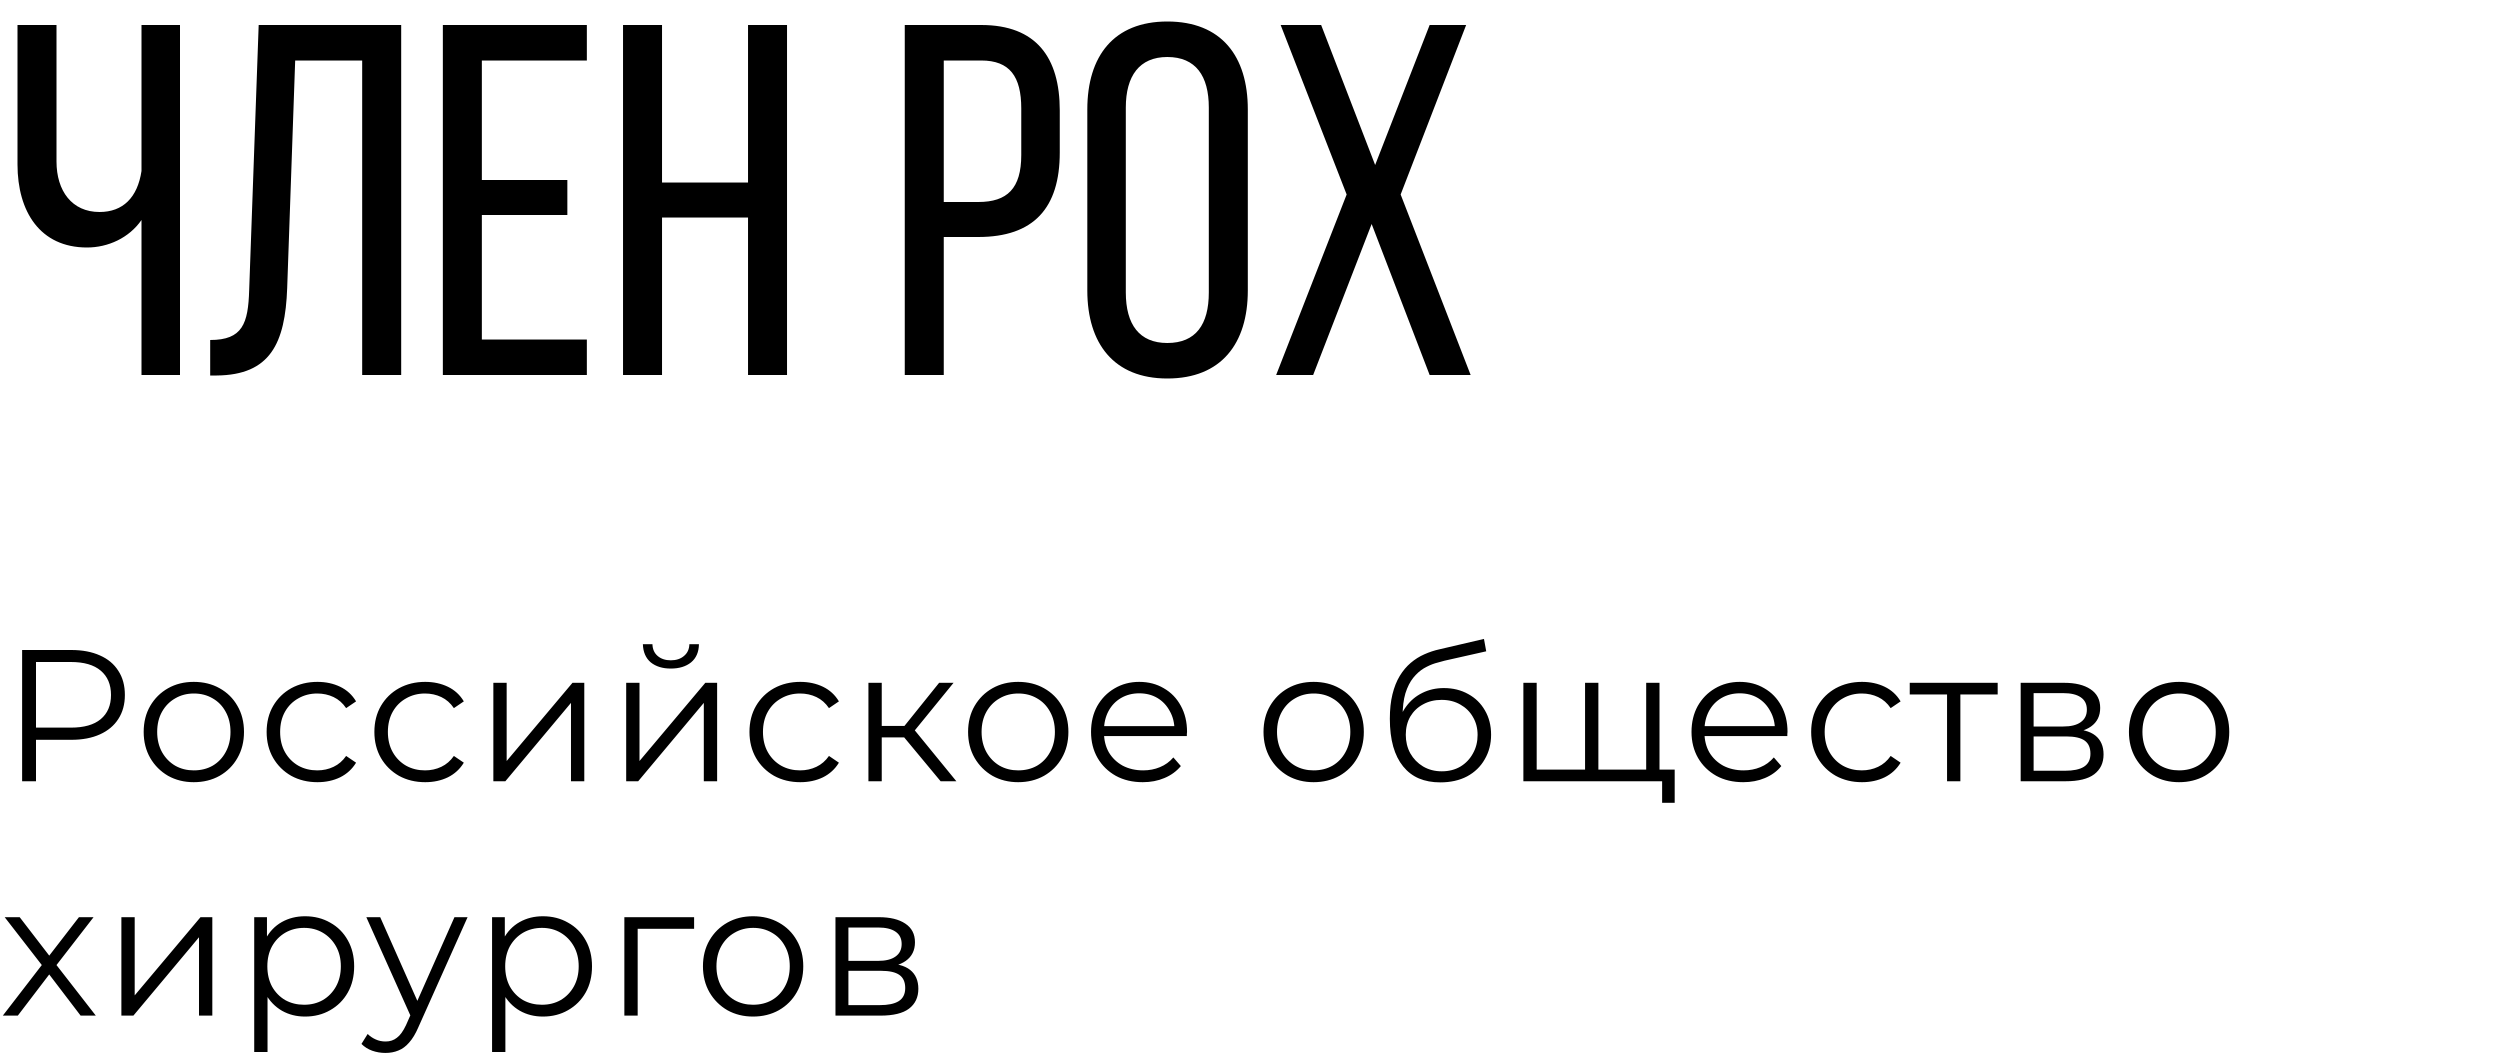
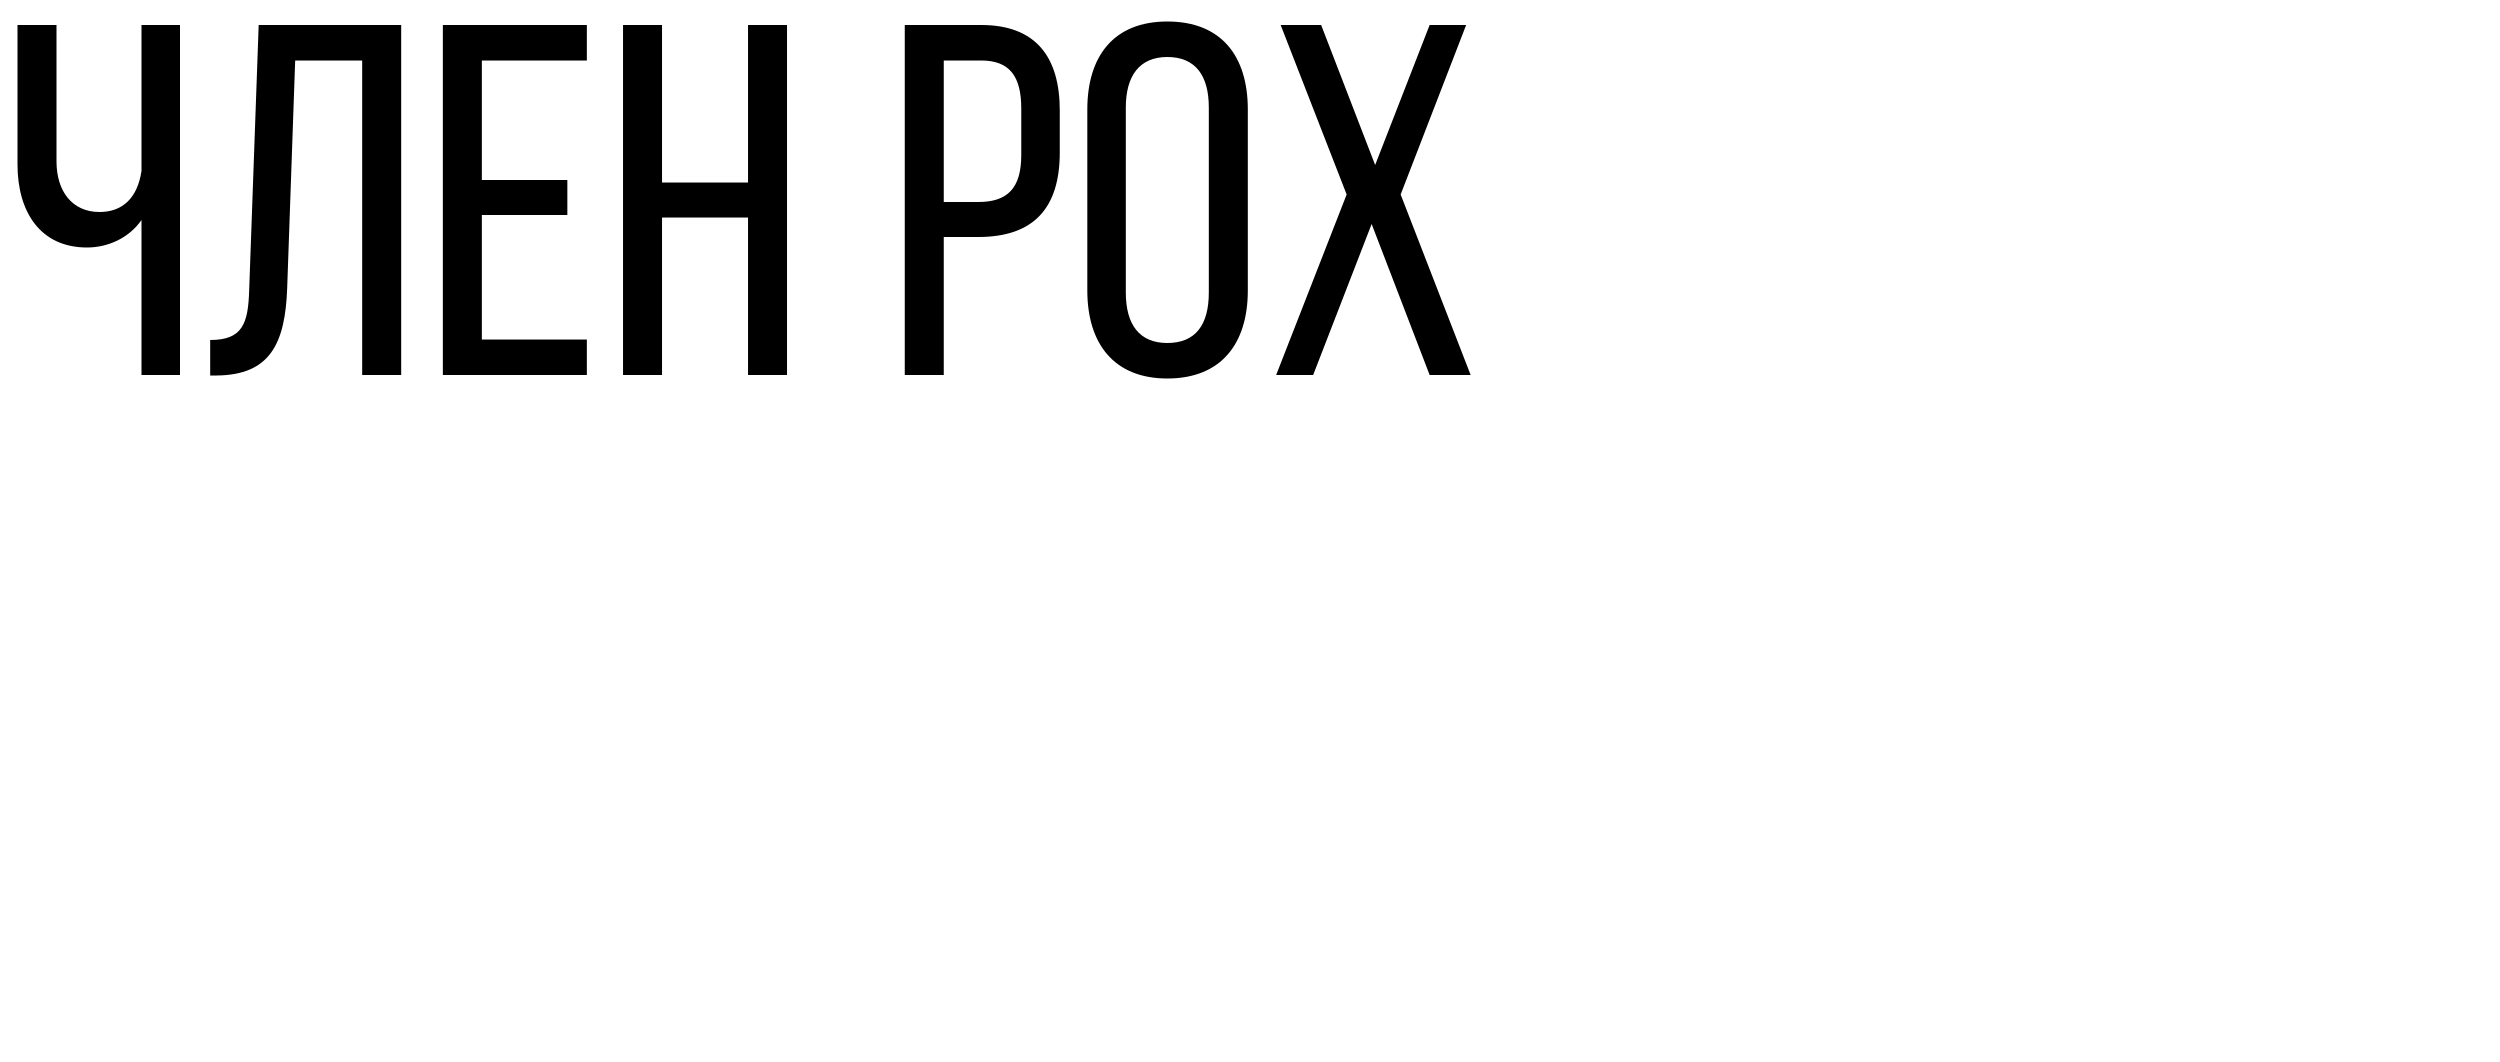
<svg xmlns="http://www.w3.org/2000/svg" width="320" height="136" viewBox="0 0 320 136" fill="none">
  <path d="M18.112 48V28.16C16.512 30.464 13.824 31.68 11.136 31.68C5.12 31.68 2.24 27.072 2.24 21.056V3.2H7.232V20.672C7.232 24.448 9.216 27.136 12.736 27.136C15.744 27.136 17.6 25.28 18.112 21.888V3.2H23.04V48H18.112ZM46.359 7.744H37.783L36.76 36.864C36.504 43.968 34.584 48 27.735 48.064H26.904V43.52C31.064 43.52 31.767 41.408 31.895 37.12L33.111 3.2H51.352V48H46.359V7.744ZM61.677 23.04H72.621V27.52H61.677V43.456H75.117V48H56.685V3.2H75.117V7.744H61.677V23.04ZM95.748 27.84H84.74V48H79.748V3.2H84.74V23.36H95.748V3.2H100.74V48H95.748V27.84ZM115.81 3.2H125.602C132.642 3.2 135.65 7.36 135.65 14.144V19.52C135.65 26.624 132.322 30.336 125.218 30.336H120.802V48H115.81V3.2ZM120.802 25.856H125.218C128.93 25.856 130.722 24.128 130.722 19.84V13.888C130.722 9.792 129.25 7.744 125.602 7.744H120.802V25.856ZM139.176 37.184V14.016C139.176 7.168 142.568 2.752 149.416 2.752C156.328 2.752 159.72 7.168 159.72 14.016V37.184C159.72 43.968 156.328 48.448 149.416 48.448C142.568 48.448 139.176 43.968 139.176 37.184ZM144.104 13.76V37.44C144.104 41.536 145.832 43.904 149.416 43.904C153.064 43.904 154.728 41.536 154.728 37.44V13.76C154.728 9.728 153.064 7.296 149.416 7.296C145.832 7.296 144.104 9.728 144.104 13.76ZM182.995 48L175.571 28.672L168.083 48H163.347L172.371 24.896L163.923 3.2H169.107L176.019 21.12L182.995 3.2H187.667L179.283 24.896L188.243 48H182.995Z" fill="black" />
-   <path d="M2.832 100V83.2H9.12C10.544 83.2 11.768 83.432 12.792 83.896C13.816 84.344 14.6 85 15.144 85.864C15.704 86.712 15.984 87.744 15.984 88.96C15.984 90.144 15.704 91.168 15.144 92.032C14.6 92.88 13.816 93.536 12.792 94C11.768 94.464 10.544 94.696 9.12 94.696H3.816L4.608 93.856V100H2.832ZM4.608 94L3.816 93.136H9.072C10.752 93.136 12.024 92.776 12.888 92.056C13.768 91.32 14.208 90.288 14.208 88.96C14.208 87.616 13.768 86.576 12.888 85.84C12.024 85.104 10.752 84.736 9.072 84.736H3.816L4.608 83.896V94ZM24.799 100.12C23.583 100.12 22.487 99.848 21.511 99.304C20.551 98.744 19.791 97.984 19.231 97.024C18.671 96.048 18.391 94.936 18.391 93.688C18.391 92.424 18.671 91.312 19.231 90.352C19.791 89.392 20.551 88.64 21.511 88.096C22.471 87.552 23.567 87.28 24.799 87.28C26.047 87.28 27.151 87.552 28.111 88.096C29.087 88.64 29.847 89.392 30.391 90.352C30.951 91.312 31.231 92.424 31.231 93.688C31.231 94.936 30.951 96.048 30.391 97.024C29.847 97.984 29.087 98.744 28.111 99.304C27.135 99.848 26.031 100.12 24.799 100.12ZM24.799 98.608C25.711 98.608 26.519 98.408 27.223 98.008C27.927 97.592 28.479 97.016 28.879 96.28C29.295 95.528 29.503 94.664 29.503 93.688C29.503 92.696 29.295 91.832 28.879 91.096C28.479 90.36 27.927 89.792 27.223 89.392C26.519 88.976 25.719 88.768 24.823 88.768C23.927 88.768 23.127 88.976 22.423 89.392C21.719 89.792 21.159 90.36 20.743 91.096C20.327 91.832 20.119 92.696 20.119 93.688C20.119 94.664 20.327 95.528 20.743 96.28C21.159 97.016 21.719 97.592 22.423 98.008C23.127 98.408 23.919 98.608 24.799 98.608ZM40.633 100.12C39.385 100.12 38.265 99.848 37.273 99.304C36.297 98.744 35.529 97.984 34.969 97.024C34.409 96.048 34.129 94.936 34.129 93.688C34.129 92.424 34.409 91.312 34.969 90.352C35.529 89.392 36.297 88.64 37.273 88.096C38.265 87.552 39.385 87.28 40.633 87.28C41.705 87.28 42.673 87.488 43.537 87.904C44.401 88.32 45.081 88.944 45.577 89.776L44.305 90.64C43.873 90 43.337 89.528 42.697 89.224C42.057 88.92 41.361 88.768 40.609 88.768C39.713 88.768 38.905 88.976 38.185 89.392C37.465 89.792 36.897 90.36 36.481 91.096C36.065 91.832 35.857 92.696 35.857 93.688C35.857 94.68 36.065 95.544 36.481 96.28C36.897 97.016 37.465 97.592 38.185 98.008C38.905 98.408 39.713 98.608 40.609 98.608C41.361 98.608 42.057 98.456 42.697 98.152C43.337 97.848 43.873 97.384 44.305 96.76L45.577 97.624C45.081 98.44 44.401 99.064 43.537 99.496C42.673 99.912 41.705 100.12 40.633 100.12ZM54.425 100.12C53.177 100.12 52.057 99.848 51.065 99.304C50.089 98.744 49.321 97.984 48.761 97.024C48.201 96.048 47.921 94.936 47.921 93.688C47.921 92.424 48.201 91.312 48.761 90.352C49.321 89.392 50.089 88.64 51.065 88.096C52.057 87.552 53.177 87.28 54.425 87.28C55.497 87.28 56.465 87.488 57.329 87.904C58.193 88.32 58.873 88.944 59.369 89.776L58.097 90.64C57.665 90 57.129 89.528 56.489 89.224C55.849 88.92 55.153 88.768 54.401 88.768C53.505 88.768 52.697 88.976 51.977 89.392C51.257 89.792 50.689 90.36 50.273 91.096C49.857 91.832 49.649 92.696 49.649 93.688C49.649 94.68 49.857 95.544 50.273 96.28C50.689 97.016 51.257 97.592 51.977 98.008C52.697 98.408 53.505 98.608 54.401 98.608C55.153 98.608 55.849 98.456 56.489 98.152C57.129 97.848 57.665 97.384 58.097 96.76L59.369 97.624C58.873 98.44 58.193 99.064 57.329 99.496C56.465 99.912 55.497 100.12 54.425 100.12ZM63.149 100V87.4H64.853V97.408L73.277 87.4H74.789V100H73.085V89.968L64.685 100H63.149ZM80.152 100V87.4H81.856V97.408L90.28 87.4H91.792V100H90.088V89.968L81.688 100H80.152ZM85.864 85.576C84.808 85.576 83.952 85.312 83.296 84.784C82.656 84.24 82.32 83.464 82.288 82.456H83.512C83.528 83.096 83.752 83.6 84.184 83.968C84.616 84.336 85.176 84.52 85.864 84.52C86.552 84.52 87.112 84.336 87.544 83.968C87.992 83.6 88.224 83.096 88.24 82.456H89.464C89.448 83.464 89.112 84.24 88.456 84.784C87.8 85.312 86.936 85.576 85.864 85.576ZM102.436 100.12C101.188 100.12 100.068 99.848 99.076 99.304C98.1 98.744 97.332 97.984 96.772 97.024C96.212 96.048 95.932 94.936 95.932 93.688C95.932 92.424 96.212 91.312 96.772 90.352C97.332 89.392 98.1 88.64 99.076 88.096C100.068 87.552 101.188 87.28 102.436 87.28C103.508 87.28 104.476 87.488 105.34 87.904C106.204 88.32 106.884 88.944 107.38 89.776L106.108 90.64C105.676 90 105.14 89.528 104.5 89.224C103.86 88.92 103.164 88.768 102.412 88.768C101.516 88.768 100.708 88.976 99.988 89.392C99.268 89.792 98.7 90.36 98.284 91.096C97.868 91.832 97.66 92.696 97.66 93.688C97.66 94.68 97.868 95.544 98.284 96.28C98.7 97.016 99.268 97.592 99.988 98.008C100.708 98.408 101.516 98.608 102.412 98.608C103.164 98.608 103.86 98.456 104.5 98.152C105.14 97.848 105.676 97.384 106.108 96.76L107.38 97.624C106.884 98.44 106.204 99.064 105.34 99.496C104.476 99.912 103.508 100.12 102.436 100.12ZM120.399 100L115.215 93.76L116.631 92.92L122.415 100H120.399ZM111.159 100V87.4H112.863V100H111.159ZM112.335 94.384V92.92H116.391V94.384H112.335ZM116.775 93.88L115.191 93.64L120.207 87.4H122.055L116.775 93.88ZM130.323 100.12C129.107 100.12 128.011 99.848 127.035 99.304C126.075 98.744 125.315 97.984 124.755 97.024C124.195 96.048 123.915 94.936 123.915 93.688C123.915 92.424 124.195 91.312 124.755 90.352C125.315 89.392 126.075 88.64 127.035 88.096C127.995 87.552 129.091 87.28 130.323 87.28C131.571 87.28 132.675 87.552 133.635 88.096C134.611 88.64 135.371 89.392 135.915 90.352C136.475 91.312 136.755 92.424 136.755 93.688C136.755 94.936 136.475 96.048 135.915 97.024C135.371 97.984 134.611 98.744 133.635 99.304C132.659 99.848 131.555 100.12 130.323 100.12ZM130.323 98.608C131.235 98.608 132.043 98.408 132.747 98.008C133.451 97.592 134.003 97.016 134.403 96.28C134.819 95.528 135.027 94.664 135.027 93.688C135.027 92.696 134.819 91.832 134.403 91.096C134.003 90.36 133.451 89.792 132.747 89.392C132.043 88.976 131.243 88.768 130.347 88.768C129.451 88.768 128.651 88.976 127.947 89.392C127.243 89.792 126.683 90.36 126.267 91.096C125.851 91.832 125.643 92.696 125.643 93.688C125.643 94.664 125.851 95.528 126.267 96.28C126.683 97.016 127.243 97.592 127.947 98.008C128.651 98.408 129.443 98.608 130.323 98.608ZM146.277 100.12C144.965 100.12 143.813 99.848 142.821 99.304C141.829 98.744 141.053 97.984 140.493 97.024C139.933 96.048 139.653 94.936 139.653 93.688C139.653 92.44 139.917 91.336 140.445 90.376C140.989 89.416 141.725 88.664 142.653 88.12C143.597 87.56 144.653 87.28 145.821 87.28C147.005 87.28 148.053 87.552 148.965 88.096C149.893 88.624 150.621 89.376 151.149 90.352C151.677 91.312 151.941 92.424 151.941 93.688C151.941 93.768 151.933 93.856 151.917 93.952C151.917 94.032 151.917 94.12 151.917 94.216H140.949V92.944H151.005L150.333 93.448C150.333 92.536 150.133 91.728 149.733 91.024C149.349 90.304 148.821 89.744 148.149 89.344C147.477 88.944 146.701 88.744 145.821 88.744C144.957 88.744 144.181 88.944 143.493 89.344C142.805 89.744 142.269 90.304 141.885 91.024C141.501 91.744 141.309 92.568 141.309 93.496V93.76C141.309 94.72 141.517 95.568 141.933 96.304C142.365 97.024 142.957 97.592 143.709 98.008C144.477 98.408 145.349 98.608 146.325 98.608C147.093 98.608 147.805 98.472 148.461 98.2C149.133 97.928 149.709 97.512 150.189 96.952L151.149 98.056C150.589 98.728 149.885 99.24 149.037 99.592C148.205 99.944 147.285 100.12 146.277 100.12ZM168.138 100.12C166.922 100.12 165.826 99.848 164.85 99.304C163.89 98.744 163.13 97.984 162.57 97.024C162.01 96.048 161.73 94.936 161.73 93.688C161.73 92.424 162.01 91.312 162.57 90.352C163.13 89.392 163.89 88.64 164.85 88.096C165.81 87.552 166.906 87.28 168.138 87.28C169.386 87.28 170.49 87.552 171.45 88.096C172.426 88.64 173.186 89.392 173.73 90.352C174.29 91.312 174.57 92.424 174.57 93.688C174.57 94.936 174.29 96.048 173.73 97.024C173.186 97.984 172.426 98.744 171.45 99.304C170.474 99.848 169.37 100.12 168.138 100.12ZM168.138 98.608C169.05 98.608 169.858 98.408 170.562 98.008C171.266 97.592 171.818 97.016 172.218 96.28C172.634 95.528 172.842 94.664 172.842 93.688C172.842 92.696 172.634 91.832 172.218 91.096C171.818 90.36 171.266 89.792 170.562 89.392C169.858 88.976 169.058 88.768 168.162 88.768C167.266 88.768 166.466 88.976 165.762 89.392C165.058 89.792 164.498 90.36 164.082 91.096C163.666 91.832 163.458 92.696 163.458 93.688C163.458 94.664 163.666 95.528 164.082 96.28C164.498 97.016 165.058 97.592 165.762 98.008C166.466 98.408 167.258 98.608 168.138 98.608ZM184.356 100.144C183.332 100.144 182.42 99.976 181.62 99.64C180.836 99.304 180.164 98.792 179.604 98.104C179.044 97.416 178.62 96.568 178.332 95.56C178.044 94.536 177.9 93.352 177.9 92.008C177.9 90.808 178.012 89.76 178.236 88.864C178.46 87.952 178.772 87.168 179.172 86.512C179.572 85.856 180.036 85.304 180.564 84.856C181.108 84.392 181.692 84.024 182.316 83.752C182.956 83.464 183.612 83.248 184.284 83.104L189.948 81.784L190.236 83.368L184.908 84.568C184.572 84.648 184.164 84.76 183.684 84.904C183.22 85.048 182.74 85.264 182.244 85.552C181.764 85.84 181.316 86.24 180.9 86.752C180.484 87.264 180.148 87.928 179.892 88.744C179.652 89.544 179.532 90.544 179.532 91.744C179.532 92 179.54 92.208 179.556 92.368C179.572 92.512 179.588 92.672 179.604 92.848C179.636 93.008 179.66 93.248 179.676 93.568L178.932 92.944C179.108 91.968 179.468 91.12 180.012 90.4C180.556 89.664 181.236 89.096 182.052 88.696C182.884 88.28 183.804 88.072 184.812 88.072C185.98 88.072 187.02 88.328 187.932 88.84C188.844 89.336 189.556 90.032 190.068 90.928C190.596 91.824 190.86 92.864 190.86 94.048C190.86 95.216 190.588 96.264 190.044 97.192C189.516 98.12 188.764 98.848 187.788 99.376C186.812 99.888 185.668 100.144 184.356 100.144ZM184.548 98.728C185.444 98.728 186.236 98.528 186.924 98.128C187.612 97.712 188.148 97.152 188.532 96.448C188.932 95.744 189.132 94.952 189.132 94.072C189.132 93.208 188.932 92.44 188.532 91.768C188.148 91.096 187.612 90.568 186.924 90.184C186.236 89.784 185.436 89.584 184.524 89.584C183.628 89.584 182.836 89.776 182.148 90.16C181.46 90.528 180.916 91.048 180.516 91.72C180.132 92.392 179.94 93.168 179.94 94.048C179.94 94.928 180.132 95.72 180.516 96.424C180.916 97.128 181.46 97.688 182.148 98.104C182.852 98.52 183.652 98.728 184.548 98.728ZM203.272 98.512L202.888 98.968V87.4H204.592V98.968L204.136 98.512H211.168L210.712 98.968V87.4H212.416V100H194.992V87.4H196.696V98.968L196.264 98.512H203.272ZM212.752 102.76V99.544L213.184 100H210.616V98.512H214.36V102.76H212.752ZM223.138 100.12C221.826 100.12 220.674 99.848 219.682 99.304C218.69 98.744 217.914 97.984 217.354 97.024C216.794 96.048 216.514 94.936 216.514 93.688C216.514 92.44 216.778 91.336 217.306 90.376C217.85 89.416 218.586 88.664 219.514 88.12C220.458 87.56 221.514 87.28 222.682 87.28C223.866 87.28 224.914 87.552 225.826 88.096C226.754 88.624 227.482 89.376 228.01 90.352C228.538 91.312 228.802 92.424 228.802 93.688C228.802 93.768 228.794 93.856 228.778 93.952C228.778 94.032 228.778 94.12 228.778 94.216H217.81V92.944H227.866L227.194 93.448C227.194 92.536 226.994 91.728 226.594 91.024C226.21 90.304 225.682 89.744 225.01 89.344C224.338 88.944 223.562 88.744 222.682 88.744C221.818 88.744 221.042 88.944 220.354 89.344C219.666 89.744 219.13 90.304 218.746 91.024C218.362 91.744 218.17 92.568 218.17 93.496V93.76C218.17 94.72 218.378 95.568 218.794 96.304C219.226 97.024 219.818 97.592 220.57 98.008C221.338 98.408 222.21 98.608 223.186 98.608C223.954 98.608 224.666 98.472 225.322 98.2C225.994 97.928 226.57 97.512 227.05 96.952L228.01 98.056C227.45 98.728 226.746 99.24 225.898 99.592C225.066 99.944 224.146 100.12 223.138 100.12ZM238.334 100.12C237.086 100.12 235.966 99.848 234.974 99.304C233.998 98.744 233.23 97.984 232.67 97.024C232.11 96.048 231.83 94.936 231.83 93.688C231.83 92.424 232.11 91.312 232.67 90.352C233.23 89.392 233.998 88.64 234.974 88.096C235.966 87.552 237.086 87.28 238.334 87.28C239.406 87.28 240.374 87.488 241.238 87.904C242.102 88.32 242.782 88.944 243.278 89.776L242.006 90.64C241.574 90 241.038 89.528 240.398 89.224C239.758 88.92 239.062 88.768 238.31 88.768C237.414 88.768 236.606 88.976 235.886 89.392C235.166 89.792 234.598 90.36 234.182 91.096C233.766 91.832 233.558 92.696 233.558 93.688C233.558 94.68 233.766 95.544 234.182 96.28C234.598 97.016 235.166 97.592 235.886 98.008C236.606 98.408 237.414 98.608 238.31 98.608C239.062 98.608 239.758 98.456 240.398 98.152C241.038 97.848 241.574 97.384 242.006 96.76L243.278 97.624C242.782 98.44 242.102 99.064 241.238 99.496C240.374 99.912 239.406 100.12 238.334 100.12ZM249.223 100V88.432L249.655 88.888H244.447V87.4H255.703V88.888H250.495L250.927 88.432V100H249.223ZM258.647 100V87.4H264.215C265.639 87.4 266.759 87.672 267.575 88.216C268.407 88.76 268.823 89.56 268.823 90.616C268.823 91.64 268.431 92.432 267.647 92.992C266.863 93.536 265.831 93.808 264.551 93.808L264.887 93.304C266.391 93.304 267.495 93.584 268.199 94.144C268.903 94.704 269.255 95.512 269.255 96.568C269.255 97.656 268.855 98.504 268.055 99.112C267.271 99.704 266.047 100 264.383 100H258.647ZM260.303 98.656H264.311C265.383 98.656 266.191 98.488 266.735 98.152C267.295 97.8 267.575 97.24 267.575 96.472C267.575 95.704 267.327 95.144 266.831 94.792C266.335 94.44 265.551 94.264 264.479 94.264H260.303V98.656ZM260.303 92.992H264.095C265.071 92.992 265.815 92.808 266.327 92.44C266.855 92.072 267.119 91.536 267.119 90.832C267.119 90.128 266.855 89.6 266.327 89.248C265.815 88.896 265.071 88.72 264.095 88.72H260.303V92.992ZM278.912 100.12C277.696 100.12 276.6 99.848 275.624 99.304C274.664 98.744 273.904 97.984 273.344 97.024C272.784 96.048 272.504 94.936 272.504 93.688C272.504 92.424 272.784 91.312 273.344 90.352C273.904 89.392 274.664 88.64 275.624 88.096C276.584 87.552 277.68 87.28 278.912 87.28C280.16 87.28 281.264 87.552 282.224 88.096C283.2 88.64 283.96 89.392 284.504 90.352C285.064 91.312 285.344 92.424 285.344 93.688C285.344 94.936 285.064 96.048 284.504 97.024C283.96 97.984 283.2 98.744 282.224 99.304C281.248 99.848 280.144 100.12 278.912 100.12ZM278.912 98.608C279.824 98.608 280.632 98.408 281.336 98.008C282.04 97.592 282.592 97.016 282.992 96.28C283.408 95.528 283.616 94.664 283.616 93.688C283.616 92.696 283.408 91.832 282.992 91.096C282.592 90.36 282.04 89.792 281.336 89.392C280.632 88.976 279.832 88.768 278.936 88.768C278.04 88.768 277.24 88.976 276.536 89.392C275.832 89.792 275.272 90.36 274.856 91.096C274.44 91.832 274.232 92.696 274.232 93.688C274.232 94.664 274.44 95.528 274.856 96.28C275.272 97.016 275.832 97.592 276.536 98.008C277.24 98.408 278.032 98.608 278.912 98.608ZM0.36 130L5.688 123.088L5.664 123.928L0.6 117.4H2.52L6.672 122.8L5.952 122.776L10.104 117.4H11.976L6.864 124L6.888 123.088L12.264 130H10.32L5.928 124.24L6.6 124.336L2.28 130H0.36ZM15.537 130V117.4H17.241V127.408L25.665 117.4H27.177V130H25.473V119.968L17.073 130H15.537ZM39.044 130.12C37.956 130.12 36.972 129.872 36.092 129.376C35.212 128.864 34.508 128.136 33.98 127.192C33.468 126.232 33.212 125.064 33.212 123.688C33.212 122.312 33.468 121.152 33.98 120.208C34.492 119.248 35.188 118.52 36.068 118.024C36.948 117.528 37.94 117.28 39.044 117.28C40.244 117.28 41.316 117.552 42.26 118.096C43.22 118.624 43.972 119.376 44.516 120.352C45.06 121.312 45.332 122.424 45.332 123.688C45.332 124.968 45.06 126.088 44.516 127.048C43.972 128.008 43.22 128.76 42.26 129.304C41.316 129.848 40.244 130.12 39.044 130.12ZM32.54 134.656V117.4H34.172V121.192L34.004 123.712L34.244 126.256V134.656H32.54ZM38.924 128.608C39.82 128.608 40.62 128.408 41.324 128.008C42.028 127.592 42.588 127.016 43.004 126.28C43.42 125.528 43.628 124.664 43.628 123.688C43.628 122.712 43.42 121.856 43.004 121.12C42.588 120.384 42.028 119.808 41.324 119.392C40.62 118.976 39.82 118.768 38.924 118.768C38.028 118.768 37.22 118.976 36.5 119.392C35.796 119.808 35.236 120.384 34.82 121.12C34.42 121.856 34.22 122.712 34.22 123.688C34.22 124.664 34.42 125.528 34.82 126.28C35.236 127.016 35.796 127.592 36.5 128.008C37.22 128.408 38.028 128.608 38.924 128.608ZM49.338 134.776C48.746 134.776 48.178 134.68 47.634 134.488C47.106 134.296 46.65 134.008 46.266 133.624L47.058 132.352C47.378 132.656 47.722 132.888 48.09 133.048C48.474 133.224 48.898 133.312 49.362 133.312C49.922 133.312 50.402 133.152 50.802 132.832C51.218 132.528 51.61 131.984 51.978 131.2L52.794 129.352L52.986 129.088L58.17 117.4H59.85L53.538 131.512C53.186 132.328 52.794 132.976 52.362 133.456C51.946 133.936 51.49 134.272 50.994 134.464C50.498 134.672 49.946 134.776 49.338 134.776ZM52.698 130.36L46.89 117.4H48.666L53.802 128.968L52.698 130.36ZM69.489 130.12C68.401 130.12 67.417 129.872 66.537 129.376C65.657 128.864 64.953 128.136 64.425 127.192C63.913 126.232 63.657 125.064 63.657 123.688C63.657 122.312 63.913 121.152 64.425 120.208C64.937 119.248 65.633 118.52 66.513 118.024C67.393 117.528 68.385 117.28 69.489 117.28C70.689 117.28 71.761 117.552 72.705 118.096C73.665 118.624 74.417 119.376 74.961 120.352C75.505 121.312 75.777 122.424 75.777 123.688C75.777 124.968 75.505 126.088 74.961 127.048C74.417 128.008 73.665 128.76 72.705 129.304C71.761 129.848 70.689 130.12 69.489 130.12ZM62.985 134.656V117.4H64.617V121.192L64.449 123.712L64.689 126.256V134.656H62.985ZM69.369 128.608C70.265 128.608 71.065 128.408 71.769 128.008C72.473 127.592 73.033 127.016 73.449 126.28C73.865 125.528 74.073 124.664 74.073 123.688C74.073 122.712 73.865 121.856 73.449 121.12C73.033 120.384 72.473 119.808 71.769 119.392C71.065 118.976 70.265 118.768 69.369 118.768C68.473 118.768 67.665 118.976 66.945 119.392C66.241 119.808 65.681 120.384 65.265 121.12C64.865 121.856 64.665 122.712 64.665 123.688C64.665 124.664 64.865 125.528 65.265 126.28C65.681 127.016 66.241 127.592 66.945 128.008C67.665 128.408 68.473 128.608 69.369 128.608ZM79.918 130V117.4H88.846V118.888H81.19L81.622 118.456V130H79.918ZM96.386 130.12C95.17 130.12 94.074 129.848 93.098 129.304C92.138 128.744 91.378 127.984 90.818 127.024C90.258 126.048 89.978 124.936 89.978 123.688C89.978 122.424 90.258 121.312 90.818 120.352C91.378 119.392 92.138 118.64 93.098 118.096C94.058 117.552 95.154 117.28 96.386 117.28C97.634 117.28 98.738 117.552 99.698 118.096C100.674 118.64 101.434 119.392 101.978 120.352C102.538 121.312 102.818 122.424 102.818 123.688C102.818 124.936 102.538 126.048 101.978 127.024C101.434 127.984 100.674 128.744 99.698 129.304C98.722 129.848 97.618 130.12 96.386 130.12ZM96.386 128.608C97.298 128.608 98.106 128.408 98.81 128.008C99.514 127.592 100.066 127.016 100.466 126.28C100.882 125.528 101.09 124.664 101.09 123.688C101.09 122.696 100.882 121.832 100.466 121.096C100.066 120.36 99.514 119.792 98.81 119.392C98.106 118.976 97.306 118.768 96.41 118.768C95.514 118.768 94.714 118.976 94.01 119.392C93.306 119.792 92.746 120.36 92.33 121.096C91.914 121.832 91.706 122.696 91.706 123.688C91.706 124.664 91.914 125.528 92.33 126.28C92.746 127.016 93.306 127.592 94.01 128.008C94.714 128.408 95.506 128.608 96.386 128.608ZM106.94 130V117.4H112.508C113.932 117.4 115.052 117.672 115.868 118.216C116.7 118.76 117.116 119.56 117.116 120.616C117.116 121.64 116.724 122.432 115.94 122.992C115.156 123.536 114.124 123.808 112.844 123.808L113.18 123.304C114.684 123.304 115.788 123.584 116.492 124.144C117.196 124.704 117.548 125.512 117.548 126.568C117.548 127.656 117.148 128.504 116.348 129.112C115.564 129.704 114.34 130 112.676 130H106.94ZM108.596 128.656H112.604C113.676 128.656 114.484 128.488 115.028 128.152C115.588 127.8 115.868 127.24 115.868 126.472C115.868 125.704 115.62 125.144 115.124 124.792C114.628 124.44 113.844 124.264 112.772 124.264H108.596V128.656ZM108.596 122.992H112.388C113.364 122.992 114.108 122.808 114.62 122.44C115.148 122.072 115.412 121.536 115.412 120.832C115.412 120.128 115.148 119.6 114.62 119.248C114.108 118.896 113.364 118.72 112.388 118.72H108.596V122.992Z" fill="black" />
</svg>